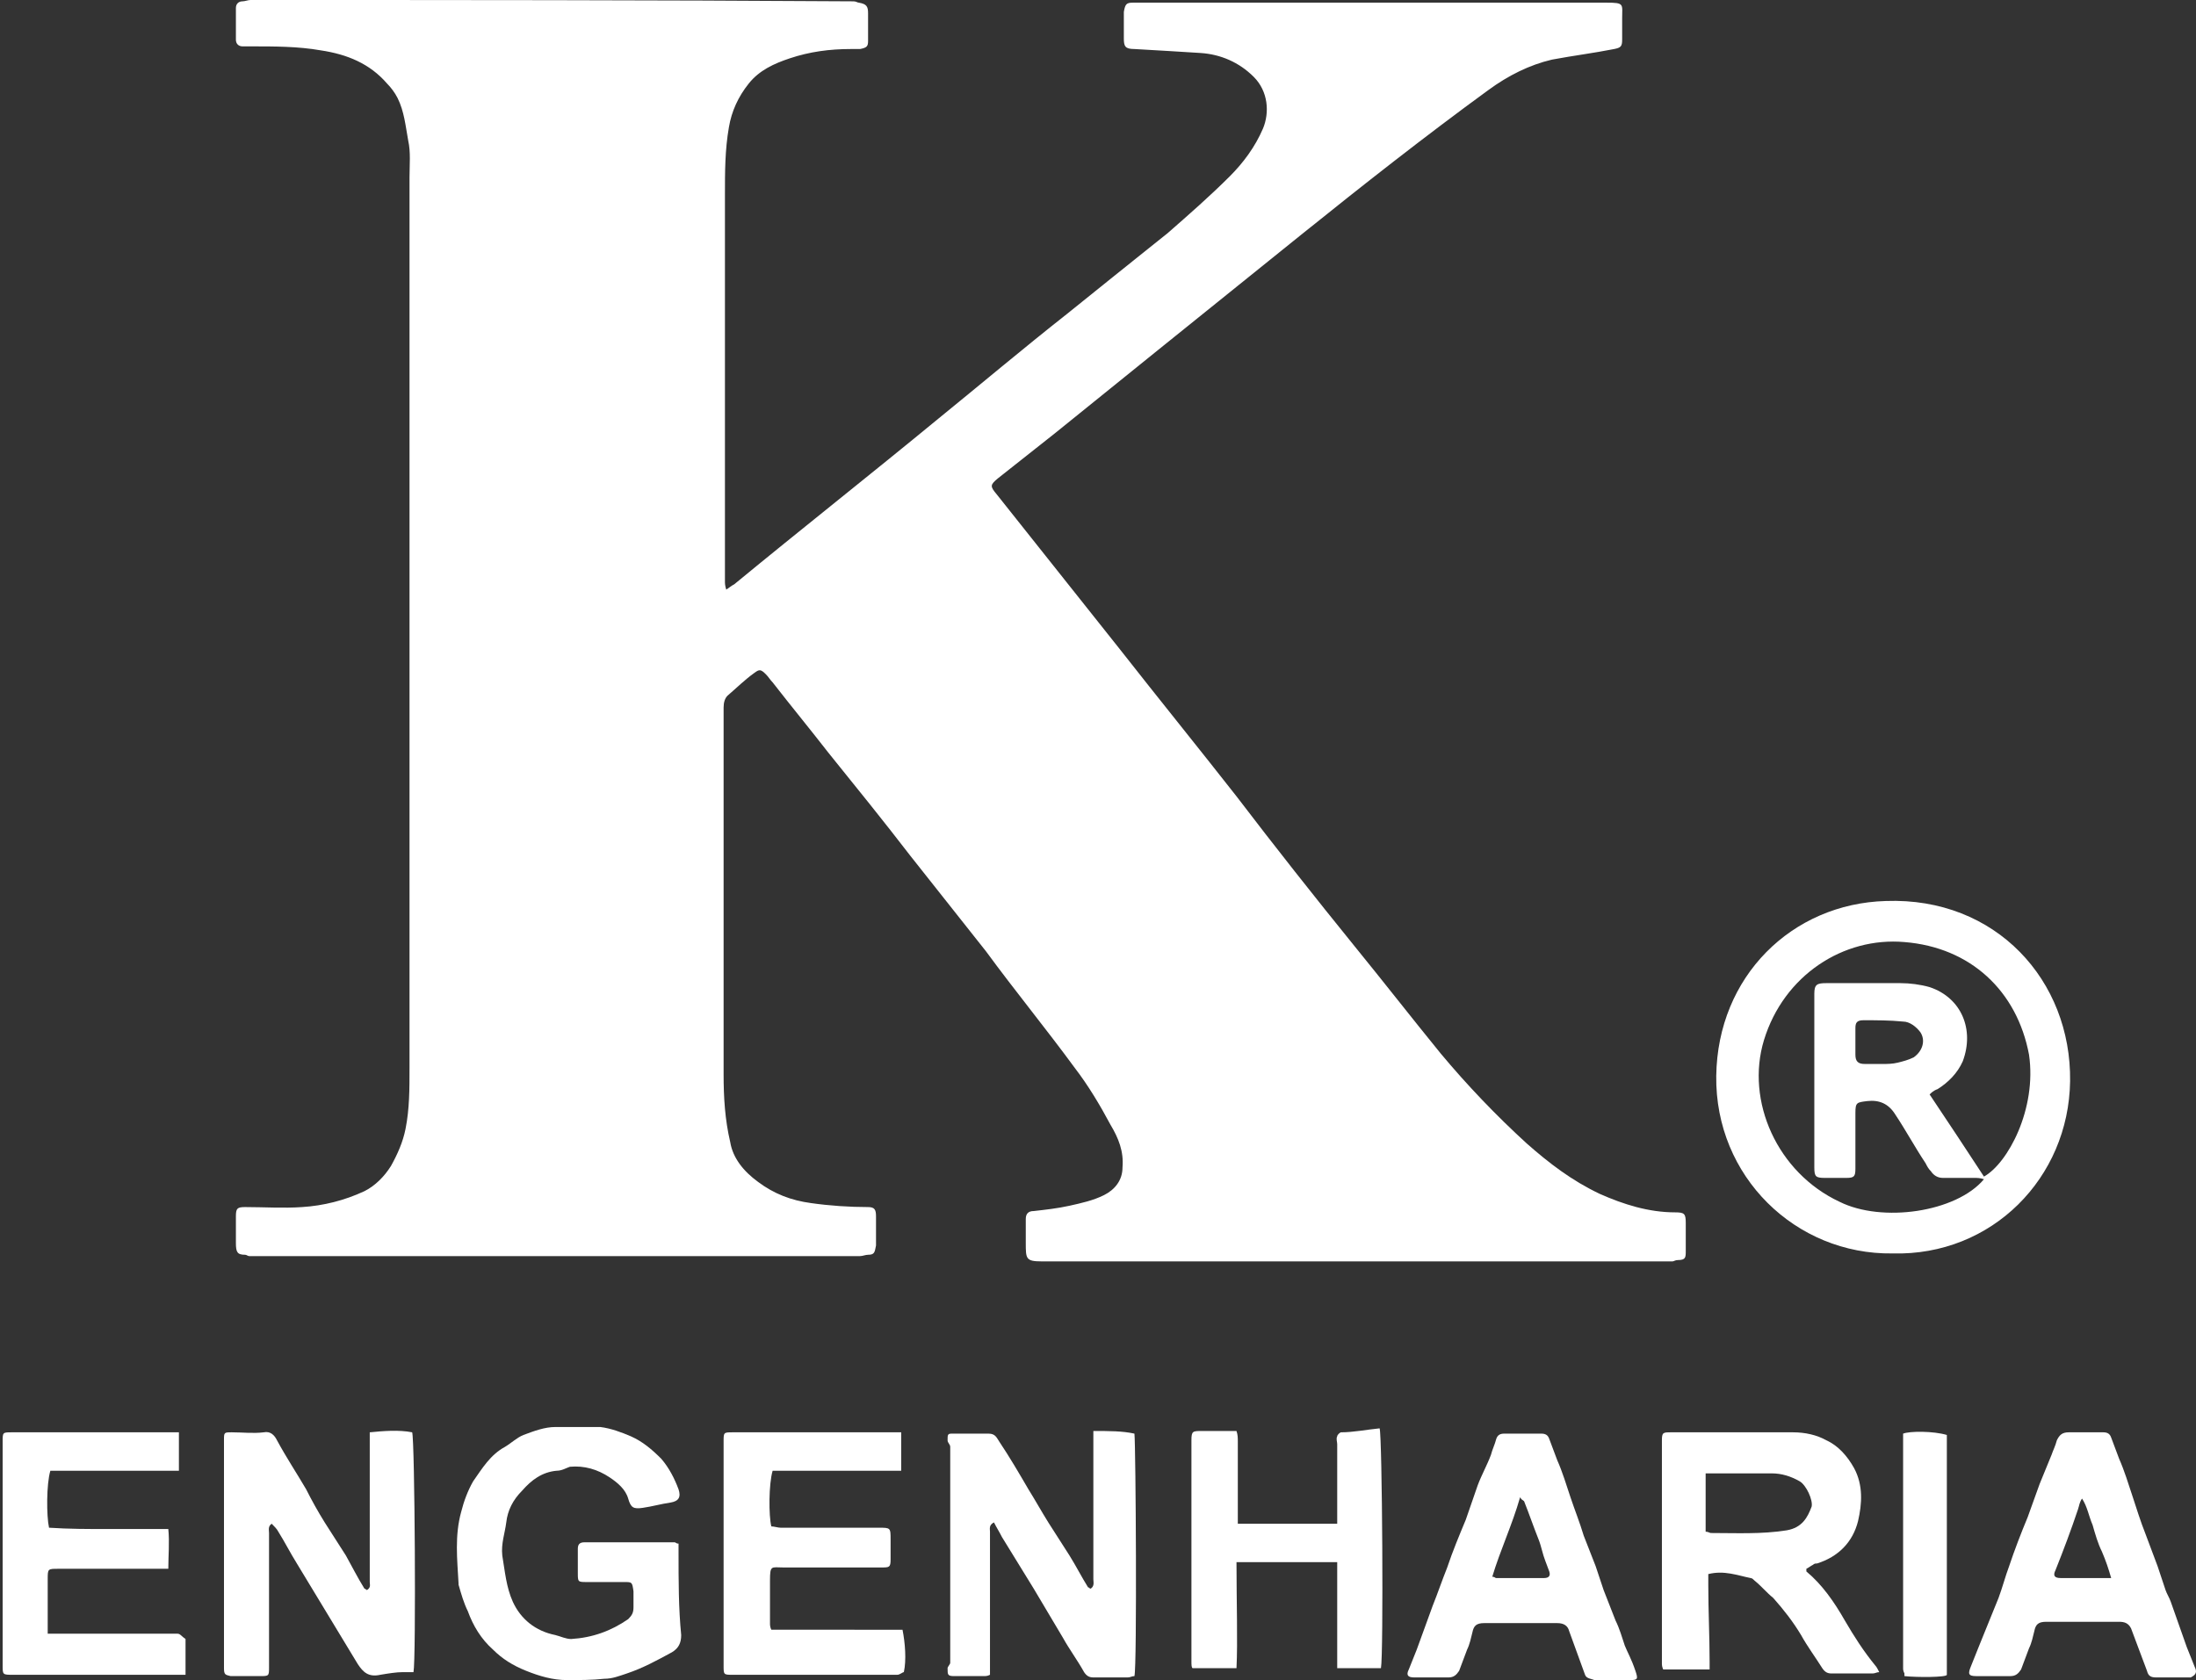
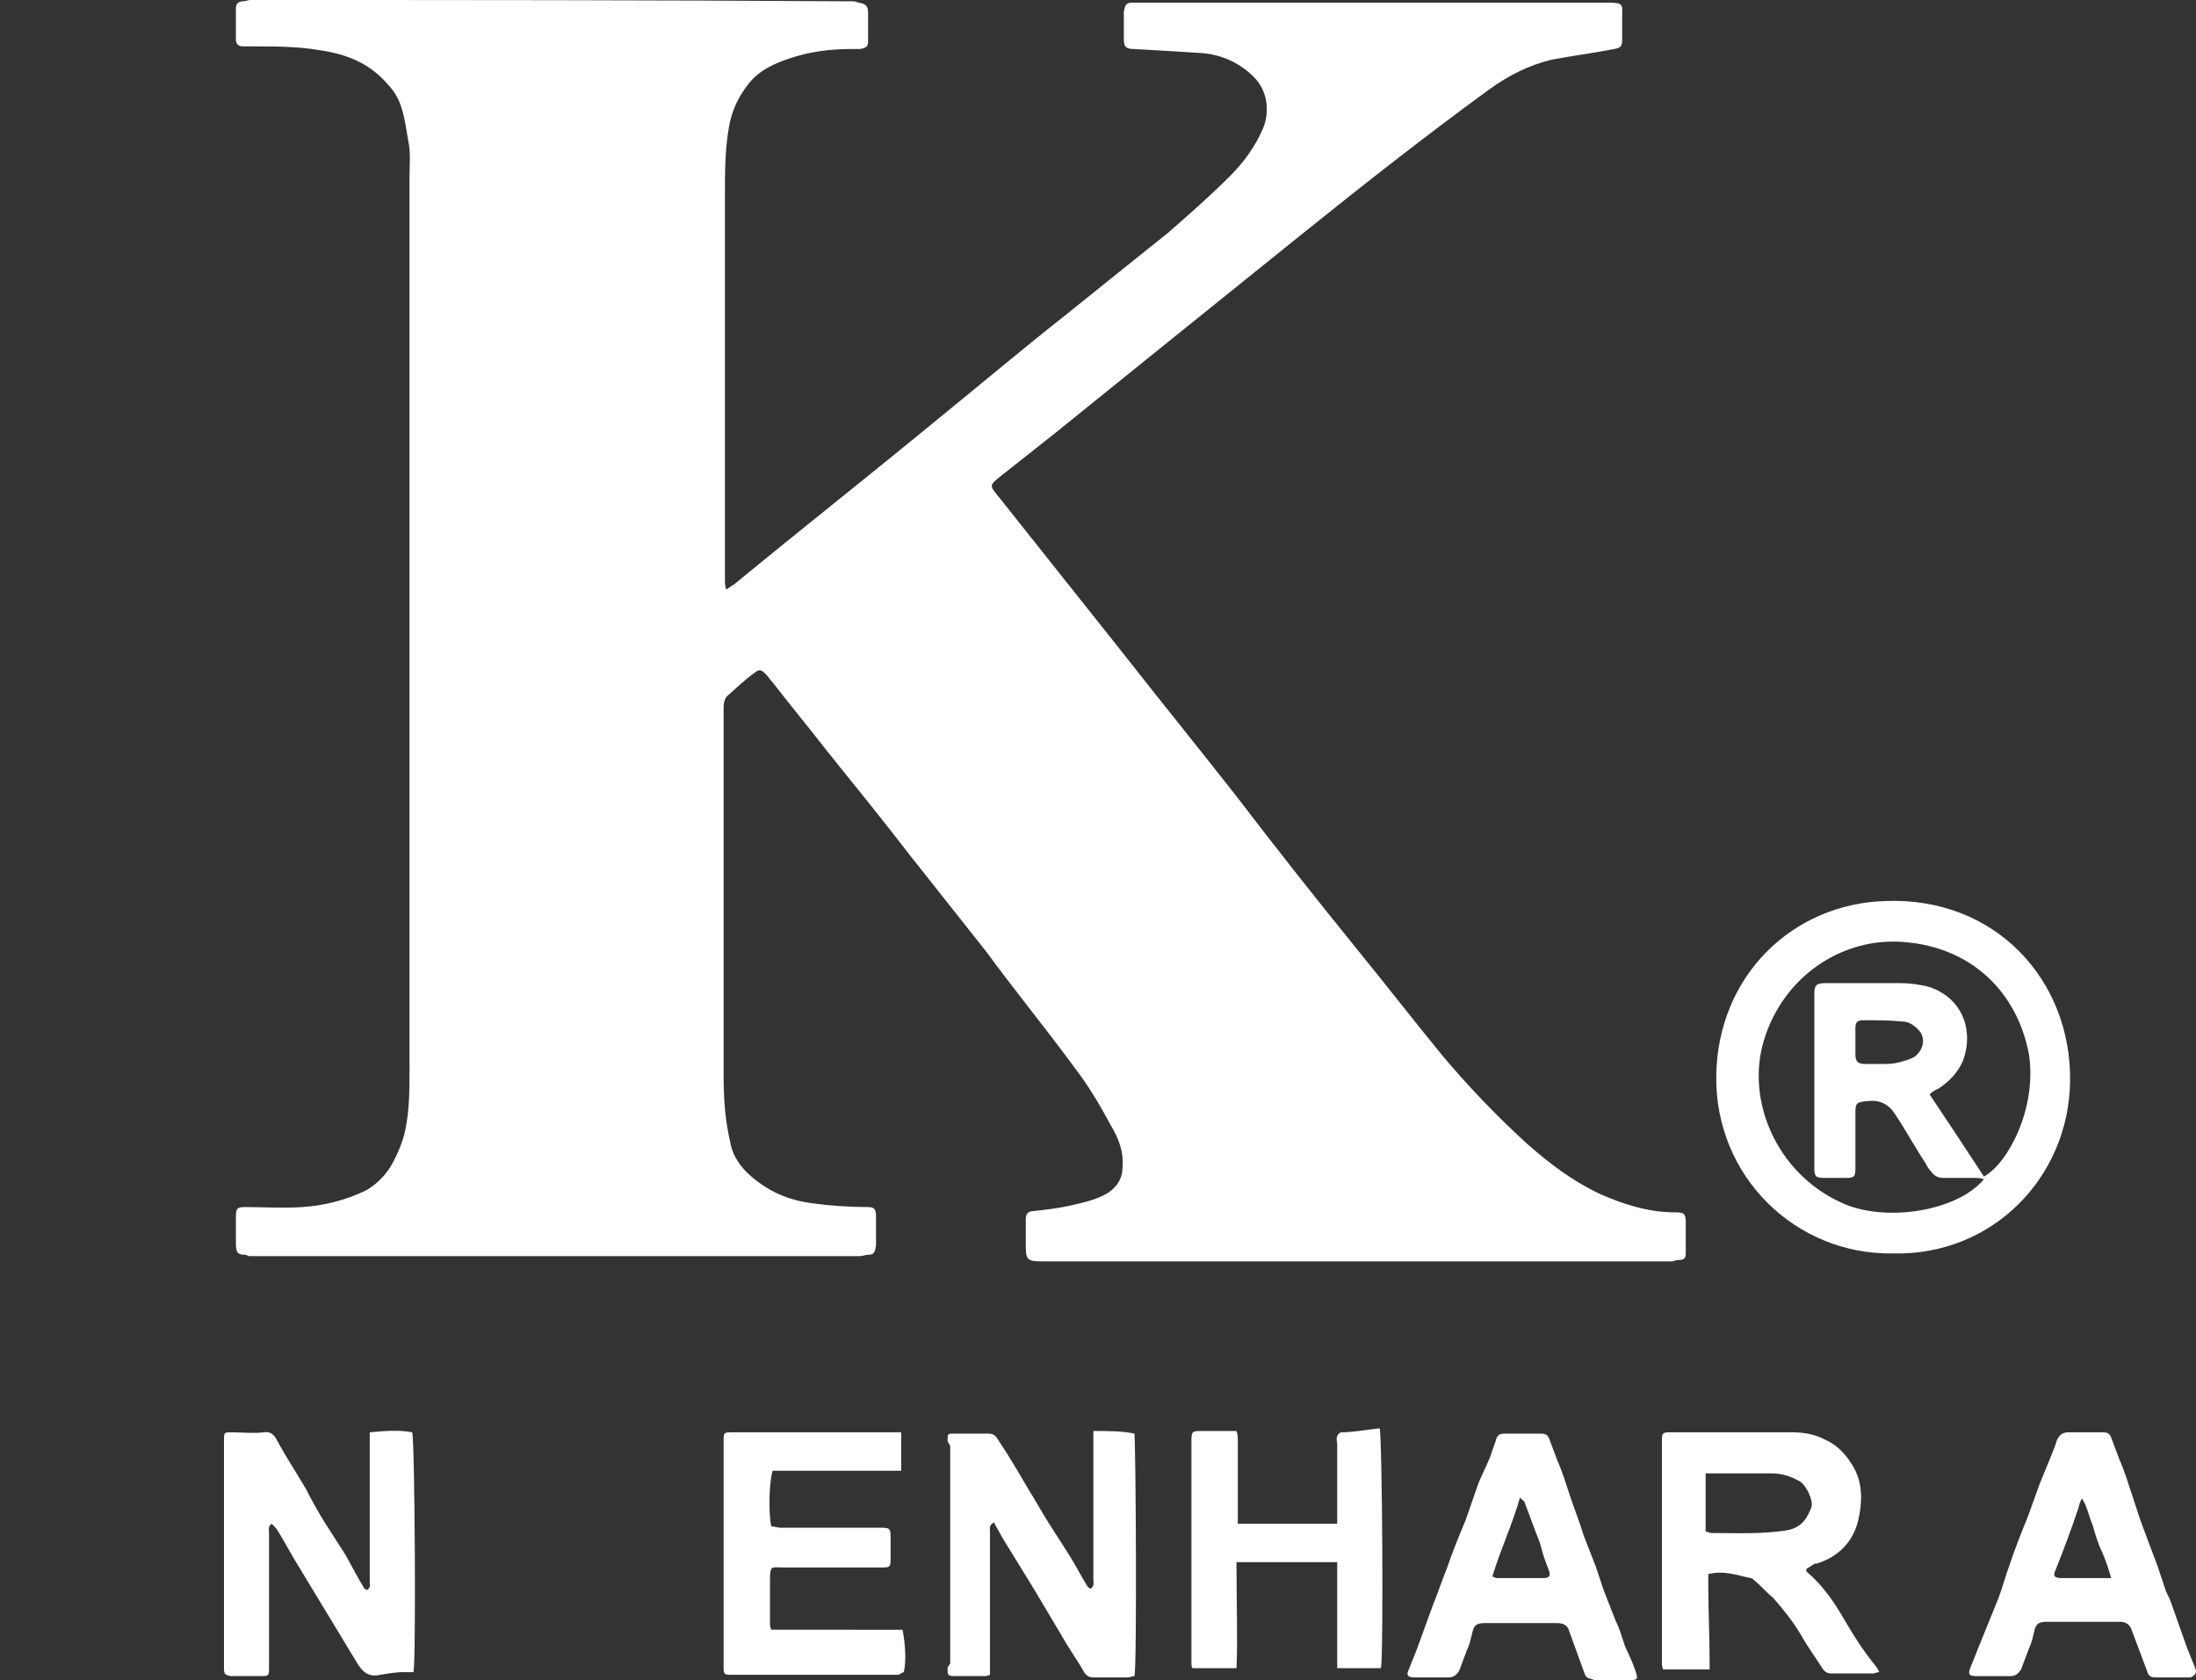
<svg xmlns="http://www.w3.org/2000/svg" version="1.0" id="Layer_1" x="0px" y="0px" width="165.7px" height="126.8px" viewBox="0 0 165.7 126.8" enable-background="new 0 0 165.7 126.8" xml:space="preserve">
  <rect x="0" y="0" width="165.7" height="126.8" fill="#333333" stroke="none" />
  <g>
    <g>
      <path fill="#FFFFFF" d="M81.1,80.6c1,1.3,1.9,2.8,2.7,4.3c0.6,1,1,2,0.9,3.2c0,1-0.6,1.7-1.4,2.1c-0.8,0.4-1.7,0.6-2.6,0.8    c-0.9,0.2-1.8,0.3-2.7,0.4c-0.4,0-0.6,0.2-0.6,0.6c0,0.5,0,1.2,0,1.8c0,1.2,0,1.4,1.2,1.4c15.9,0,31.7,0,47.6,0    c0.1,0,0.2-0.1,0.4-0.1c0.6,0,0.6-0.2,0.6-0.7c0-0.7,0-1.4,0-2.1c0-0.7-0.1-0.8-0.8-0.8c-2,0-3.9-0.6-5.7-1.4    c-2.1-1-3.8-2.3-5.5-3.8c-2.3-2.1-4.5-4.4-6.5-6.8c-2.2-2.7-4.3-5.4-6.5-8.1c-3-3.7-6-7.5-8.9-11.3c-2.9-3.7-5.9-7.4-8.8-11.1    c-3.1-3.9-6.2-7.8-9.3-11.7c-0.5-0.6-0.5-0.7,0.1-1.2c1.4-1.1,2.9-2.3,4.3-3.4c2.6-2.1,5.2-4.2,7.8-6.3c3.6-2.9,7.2-5.8,10.8-8.7    c4.6-3.7,9.3-7.4,14.1-10.9c1.5-1.1,3.1-1.9,4.8-2.3c1.6-0.3,3.2-0.5,4.7-0.8c0.5-0.1,0.6-0.2,0.6-0.7c0-0.5,0-1.1,0-1.6    c0-1.1,0.2-1.2-1.2-1.2c-11.4,0-22.8,0-34.2,0c-0.5,0-1,0-1.5,0c-0.5,0-0.6,0.1-0.7,0.7c0,0.7,0,1.3,0,2c0,0.6,0.1,0.8,0.8,0.8    C87.4,3.8,89,3.9,90.6,4c1.5,0.1,2.9,0.7,4,1.8c1.1,1.1,1.2,2.7,0.7,3.9c-0.6,1.4-1.5,2.6-2.5,3.6c-1.5,1.5-3.1,2.9-4.7,4.3    c-2.5,2-5,4-7.6,6.1c-3.3,2.6-6.5,5.3-9.7,7.9c-5.1,4.2-10.3,8.3-15.4,12.5c-0.2,0.1-0.3,0.2-0.6,0.4c-0.1-0.3-0.1-0.5-0.1-0.6    c0-0.4,0-0.8,0-1.2c0-9.3,0-18.7,0-28c0-1.7,0-3.4,0.3-5.1c0.2-1.2,0.7-2.3,1.5-3.3c0.8-1,1.9-1.5,3.1-1.9c1.5-0.5,3-0.7,4.6-0.7    c0.2,0,0.4,0,0.7,0c0.5-0.1,0.6-0.2,0.6-0.6c0-0.7,0-1.4,0-2.1c0-0.5-0.1-0.7-0.7-0.8c-0.1,0-0.2-0.1-0.4-0.1C49.2,0,34,0,18.9,0    c-0.2,0-0.4,0.1-0.6,0.1c-0.3,0-0.5,0.2-0.5,0.5c0,0.8,0,1.6,0,2.4c0,0.3,0.2,0.5,0.5,0.5c0.2,0,0.4,0,0.7,0c1.7,0,3.5,0,5.2,0.3    c2,0.3,3.7,1,5,2.5c0.3,0.3,0.6,0.7,0.8,1.1c0.5,1,0.6,2.1,0.8,3.2c0.2,0.9,0.1,1.8,0.1,2.8c0,22.4,0,44.8,0,67.2    c0,1.6,0,3.1-0.3,4.6c-0.2,1-0.6,1.9-1.1,2.8c-0.5,0.8-1.2,1.5-2,1.9c-1.5,0.7-3.1,1.1-4.7,1.2c-1.4,0.1-2.9,0-4.3,0    c-0.6,0-0.7,0.1-0.7,0.7c0,0.7,0,1.3,0,2c0,0.7,0.1,0.9,0.7,0.9c0.1,0,0.2,0.1,0.3,0.1c15.4,0,30.8,0,46.1,0    c0.2,0,0.4-0.1,0.6-0.1c0.5,0,0.5-0.2,0.6-0.7c0-0.7,0-1.5,0-2.2c0-0.5-0.1-0.7-0.6-0.7c-1.4,0-2.9-0.1-4.3-0.3    c-1.5-0.2-2.8-0.7-4-1.6c-1.1-0.8-1.9-1.8-2.1-3c-0.4-1.7-0.5-3.4-0.5-5.1c0-3.4,0-6.8,0-10.2c0-5.8,0-11.7,0-17.5    c0-0.4,0.1-0.7,0.3-0.9c0.7-0.6,1.3-1.2,2-1.7c0.4-0.3,0.5-0.3,0.9,0.1c0.2,0.2,0.3,0.4,0.5,0.6c1.4,1.8,2.8,3.5,4.2,5.3    c2.1,2.6,4.2,5.2,6.2,7.8c1.9,2.4,3.8,4.8,5.7,7.2C76.6,74.8,78.9,77.6,81.1,80.6z" />
      <path fill="#FFFFFF" d="M156.2,81.6c0.1-7.6-5.6-13.9-13.9-13.6c-7.1,0.2-12.7,5.7-12.8,13.2c-0.1,7.6,6,13.5,13.3,13.4    C150.3,94.8,156.1,88.9,156.2,81.6z M149.7,88.8c-1.3-2-2.7-4.1-4.1-6.2c0.1-0.1,0.3-0.3,0.6-0.4c0.8-0.5,1.5-1.2,1.9-2.1    c0.9-2.4-0.1-4.8-2.5-5.6c-0.7-0.2-1.5-0.3-2.2-0.3c-1.9,0-3.7,0-5.6,0c-0.7,0-0.9,0.1-0.9,0.8c0,4.4,0,8.8,0,13.1    c0,0.7,0.1,0.8,0.8,0.8c0.5,0,1.1,0,1.6,0c0.6,0,0.7-0.1,0.7-0.7c0-1.4,0-2.8,0-4.2c0-0.8,0.1-0.8,0.9-0.9c0.9-0.1,1.6,0.2,2.1,1    c0.8,1.2,1.5,2.5,2.3,3.7c0.1,0.2,0.2,0.4,0.4,0.6c0.2,0.3,0.5,0.5,0.9,0.5c0.8,0,1.6,0,2.4,0c0.2,0,0.4,0,0.7,0.1    c-2.1,2.5-7.7,3.3-10.9,1.7c-4.7-2.2-7.1-7.6-5.7-12.2c1.5-4.9,6-7.8,10.6-7.4c5,0.4,8.5,3.7,9.4,8.5    C153.7,83.7,151.5,87.8,149.7,88.8z M144.4,79.8c-0.4,0.2-0.8,0.3-1.2,0.4c-0.4,0.1-0.8,0.1-1.1,0.1c-0.5,0-1,0-1.4,0    c-0.5,0-0.7-0.2-0.7-0.7c0-0.7,0-1.3,0-2c0-0.4,0.1-0.6,0.6-0.6c1,0,2,0,3,0.1c0.5,0,1,0.4,1.3,0.8    C145.3,78.5,145.1,79.3,144.4,79.8z" />
      <path fill="#FFFFFF" d="M27.9,108.1c0,0.4,0,0.7,0,1c0,3.4,0,6.9,0,10.3c0,0.2,0.1,0.4-0.2,0.6c-0.1,0-0.1-0.1-0.2-0.1    c-0.5-0.8-0.9-1.6-1.4-2.5c-0.5-0.8-1.1-1.7-1.6-2.5c-0.5-0.8-1-1.7-1.4-2.5c-0.7-1.2-1.5-2.4-2.2-3.7c-0.2-0.4-0.5-0.7-1-0.6    c-0.8,0.1-1.6,0-2.4,0c-0.6,0-0.6,0-0.6,0.6c0,0.1,0,0.2,0,0.4c0,5.4,0,10.8,0,16.3c0,0.2,0,0.3,0,0.5c0,0.5,0.1,0.5,0.5,0.6    c0.7,0,1.5,0,2.2,0c0.7,0,0.7,0,0.7-0.7c0-1.2,0-2.3,0-3.5c0-2.2,0-4.4,0-6.6c0-0.2-0.1-0.5,0.2-0.7c0.2,0.2,0.4,0.4,0.5,0.6    c0.5,0.8,0.9,1.6,1.4,2.4c0.8,1.3,1.5,2.5,2.3,3.8c0.8,1.3,1.5,2.5,2.3,3.8c0.4,0.6,0.8,1,1.7,0.8c0.6-0.1,1.2-0.2,1.7-0.2    c0.3,0,0.5,0,0.8,0c0.2-1,0.1-17.5-0.1-18.1C30.1,107.9,28.9,108,27.9,108.1z" />
      <path fill="#FFFFFF" d="M82.5,108c0,0,0,0.6,0,0.8c0,3.5,0,6.9,0,10.4c0,0.2,0.1,0.5-0.2,0.7c-0.1,0-0.1-0.1-0.2-0.1    c-0.5-0.8-0.9-1.6-1.4-2.4c-0.5-0.8-1.1-1.7-1.6-2.5c-0.5-0.8-1-1.7-1.5-2.5c-0.7-1.2-1.4-2.4-2.2-3.6c-0.2-0.3-0.3-0.6-0.8-0.6    c-0.9,0-1.8,0-2.8,0c-0.3,0-0.3,0.1-0.3,0.5c0,0.2,0.2,0.3,0.2,0.5c0,5.5,0,10.9,0,16.3c0,0.1-0.2,0.3-0.2,0.4    c0,0.5,0,0.6,0.5,0.6c0.8,0,1.5,0,2.2,0c0.2,0,0.3,0,0.5-0.1c0-0.3,0-0.5,0-0.7c0-0.5,0-1,0-1.5c0-2.9,0-5.7,0-8.6    c0-0.2-0.1-0.5,0.3-0.7c0.2,0.4,0.4,0.7,0.6,1.1c0.8,1.3,1.6,2.6,2.4,3.9c0.7,1.2,1.5,2.5,2.2,3.7c0.5,0.9,1.1,1.7,1.6,2.6    c0.2,0.3,0.4,0.4,0.7,0.4c0.9,0,1.8,0,2.6,0c0.2,0,0.3-0.1,0.5-0.1c0.2-0.8,0.1-17.3,0-18.3C84.7,108,83.7,108,82.5,108z" />
      <path fill="#FFFFFF" d="M139.2,122.3c-0.8-1.4-1.7-2.7-2.9-3.7c0,0,0,0,0-0.2c0.2-0.1,0.3-0.2,0.5-0.3c0.1-0.1,0.2-0.1,0.3-0.1    c1.6-0.5,2.7-1.6,3.1-3.2c0.3-1.3,0.4-2.7-0.3-4c-0.5-0.9-1.2-1.7-2.1-2.1c-0.7-0.4-1.6-0.6-2.5-0.6c-3.1,0-6.1,0-9.2,0    c-0.6,0-0.7,0-0.7,0.6c0,5.7,0,11.2,0,16.9c0,0.2,0.1,0.4,0.1,0.4c1.1,0,2.5,0,3.5,0c0,0,0-0.3,0-0.6c0-1.9-0.1-3.8-0.1-5.8    c0-0.3,0-0.6,0-0.8c1.2-0.3,2.2,0.1,3.2,0.3c0.1,0,0.2,0.1,0.3,0.2c0.5,0.4,0.9,0.9,1.4,1.3c0.8,0.9,1.5,1.8,2.1,2.8    c0.5,0.9,1.1,1.7,1.6,2.5c0.2,0.3,0.4,0.4,0.7,0.4c1,0,2,0,3.1,0c0.2,0,0.3-0.1,0.5-0.1c-0.1-0.2-0.2-0.4-0.3-0.5    C140.6,124.6,139.9,123.5,139.2,122.3z M134.8,115.5c-1.9,0.3-3.8,0.2-5.7,0.2c-0.1,0-0.2-0.1-0.4-0.1c0-1.5,0-2.9,0-4.4    c0.3,0,0.5,0,0.7,0c1.4,0,2.9,0,4.3,0c0.7,0,1.4,0.2,2.1,0.6c0.5,0.3,1,1.4,0.9,1.9C136.4,114.5,136,115.3,134.8,115.5z" />
-       <path fill="#FFFFFF" d="M51.2,117.2c0-0.2,0-0.4,0-0.7c-0.2,0-0.2-0.1-0.3-0.1c-2.3,0-4.5,0-6.8,0c-0.4,0-0.5,0.2-0.5,0.5    c0,0.6,0,1.2,0,1.8c0,0.7,0,0.7,0.7,0.7c0.9,0,1.9,0,2.8,0c0.6,0,0.6,0,0.7,0.7c0,0.4,0,0.8,0,1.2c0,0.4-0.1,0.6-0.4,0.9    c-1.3,0.9-2.7,1.4-4.3,1.5c-0.4,0-0.8-0.2-1.2-0.3c-1.5-0.3-2.6-1.2-3.2-2.5c-0.5-1.1-0.6-2.3-0.8-3.5c-0.1-0.9,0.2-1.7,0.3-2.5    c0.1-0.9,0.5-1.7,1.2-2.4c0.7-0.8,1.5-1.4,2.6-1.5c0.4,0,0.7-0.2,1-0.3c1.1-0.1,2.1,0.2,3,0.8c0.6,0.4,1.2,0.9,1.4,1.6    c0.2,0.7,0.4,0.8,1.1,0.7c0.7-0.1,1.4-0.3,2.1-0.4c0.6-0.1,0.8-0.4,0.6-1c-0.3-0.8-0.7-1.6-1.3-2.3c-0.7-0.7-1.4-1.3-2.3-1.7    c-0.7-0.3-1.5-0.6-2.3-0.7c-1.1,0-2.3,0-3.4,0c-0.8,0-1.6,0.3-2.4,0.6c-0.5,0.2-0.9,0.6-1.4,0.9c-1.1,0.6-1.7,1.6-2.4,2.6    c-0.4,0.7-0.7,1.5-0.9,2.3c-0.5,1.8-0.3,3.6-0.2,5.4c0,0,0,0,0,0.1c0.2,0.7,0.4,1.4,0.7,2c0.4,1.1,1,2.1,1.9,2.9    c0.7,0.7,1.5,1.2,2.5,1.6c1,0.4,2,0.7,3.1,0.7c0.9,0,1.9,0,2.8-0.1c0.6,0,1.1-0.2,1.7-0.4c1.2-0.4,2.3-1,3.4-1.6    c0.5-0.3,0.7-0.7,0.7-1.3C51.2,121.4,51.2,119.3,51.2,117.2z" />
-       <path fill="#FFFFFF" d="M13.4,123.3c-0.2,0-0.3,0-0.5,0c-2.9,0-5.7,0-8.6,0c-0.2,0-0.5,0-0.7,0c0-0.3,0-0.5,0-0.7    c0-1.1,0-2.3,0-3.4c0-0.8,0-0.8,0.8-0.8c2.5,0,5,0,7.5,0c0.3,0,0.5,0,0.8,0c0-1,0.1-2,0-3c-1.6,0-3,0-4.5,0c-1.5,0-3,0-4.5-0.1    c-0.2-0.9-0.2-3.3,0.1-4.3c3.2,0,6.4,0,9.7,0c0-1,0-1.9,0-2.9c-0.3,0-0.5,0-0.6,0c-4,0-8,0-12,0c-0.7,0-0.7,0-0.7,0.7    c0,5.6,0,11.3,0,16.9c0,0.7,0,0.7,0.8,0.7c4.1,0,8.1,0,12.2,0c0.2,0,0.5,0,0.8,0c0-0.9,0-1.8,0-2.7    C13.7,123.5,13.6,123.3,13.4,123.3z" />
      <path fill="#FFFFFF" d="M58.2,123c0,0-0.1-0.2-0.1-0.4c0-1.1,0-2.2,0-3.3c0-1.2,0.1-1,1-1c2.5,0,5,0,7.4,0c0.6,0,0.7,0,0.7-0.6    c0-0.5,0-1,0-1.5c0-0.9,0-0.9-0.9-0.9c-2.5,0-5,0-7.4,0c-0.2,0-0.5-0.1-0.7-0.1c-0.2-0.8-0.2-3.2,0.1-4.2c3.2,0,6.4,0,9.7,0    c0-1,0-1.9,0-2.9c-0.3,0-0.5,0-0.7,0c-4,0-8,0-12,0c-0.7,0-0.7,0-0.7,0.7c0,5.6,0,11.3,0,16.9c0,0.7,0,0.7,0.7,0.7    c4.1,0,8.3,0,12.4,0c0.2,0,0.4-0.2,0.5-0.2c0.2-0.9,0.1-2.2-0.1-3.2C64.9,123,61.5,123,58.2,123z" />
      <path fill="#FFFFFF" d="M101.2,108.1c-0.1,0-0.3,0.2-0.3,0.3c-0.1,0.2,0,0.4,0,0.6c0,1.8,0,3.5,0,5.3c0,0.3,0,0.7,0,0.7    c-2.5,0-5,0-7.5,0c0,0,0-0.4,0-0.7c0-1.8,0-3.6,0-5.5c0-0.3,0-0.5-0.1-0.8c-0.9,0-1.8,0-2.6,0c-0.7,0-0.8,0-0.8,0.7    c0,5.6,0,11.1,0,16.7c0,0.2,0,0.5,0.1,0.5c1.1,0,2.2,0,3.3,0c0.1-2,0-5,0-8c2.6,0,5,0,7.6,0c0,2,0,2.7,0,4c0,1.3,0,3,0,4    c1.2,0,2.2,0,3.3,0c0.2-1,0.1-17.5-0.1-18.1C103.1,107.9,102.1,108.1,101.2,108.1z" />
      <path fill="#FFFFFF" d="M122.6,124.2c-0.2-0.6-0.4-1.3-0.7-1.9c-0.3-0.8-0.6-1.5-0.9-2.3c-0.2-0.6-0.4-1.2-0.6-1.8    c-0.3-0.8-0.6-1.5-0.9-2.3c-0.3-1-0.7-2-1-2.9c-0.3-0.9-0.6-1.9-1-2.8c-0.2-0.5-0.4-1.1-0.6-1.6c-0.1-0.3-0.3-0.4-0.6-0.4    c-0.9,0-1.8,0-2.8,0c-0.3,0-0.5,0.1-0.6,0.4c-0.1,0.4-0.3,0.8-0.4,1.2c-0.3,0.8-0.7,1.5-1,2.3c-0.3,0.9-0.6,1.7-0.9,2.6    c-0.5,1.2-1,2.4-1.4,3.6c-0.4,1-0.7,1.9-1.1,2.9c-0.4,1.1-0.8,2.2-1.2,3.3c-0.2,0.5-0.4,1-0.6,1.5c-0.2,0.4-0.1,0.6,0.4,0.6    c0.9,0,1.8,0,2.6,0c0.4,0,0.6-0.2,0.8-0.5c0.2-0.5,0.4-1.1,0.6-1.6c0.2-0.4,0.3-0.9,0.4-1.3c0.1-0.5,0.3-0.7,0.9-0.7    c0.5,0,0.9,0,1.4,0c1.4,0,2.7,0,4.1,0c0.5,0,0.8,0.2,0.9,0.6c0.4,1.1,0.8,2.2,1.2,3.3c0.1,0.3,0.5,0.3,0.7,0.4c0.5,0,0.6,0,1.6,0    c0,0,0,0,0,0c0,0,0.7,0,1.1,0c0.6,0,0.6-0.1,0.4-0.7C123.1,125.2,122.8,124.7,122.6,124.2z M116.5,119.1c-1.2,0-2.4,0-3.6,0    c-0.1,0-0.1-0.1-0.3-0.1c0.6-2,1.5-3.9,2.1-6c0.1,0.2,0.2,0.2,0.3,0.3c0.4,1,0.7,1.9,1.1,2.9c0.2,0.5,0.3,1.1,0.5,1.6    c0.1,0.3,0.2,0.5,0.3,0.8C117,118.9,116.9,119.1,116.5,119.1z" />
      <path fill="#FFFFFF" d="M165.6,125.8c-0.2-0.5-0.4-1-0.6-1.5c-0.4-1.1-0.8-2.3-1.2-3.4c-0.1-0.3-0.3-0.6-0.4-0.9    c-0.2-0.6-0.4-1.2-0.6-1.8c-0.3-0.8-0.6-1.6-0.9-2.4c-0.4-1-0.7-2-1-2.9c-0.3-0.9-0.6-1.9-1-2.8c-0.2-0.5-0.4-1.1-0.6-1.6    c-0.1-0.3-0.3-0.4-0.6-0.4c-0.5,0-0.9,0-1.4,0c-0.4,0-0.8,0-1.2,0c-0.5,0-0.7,0.2-0.9,0.6c-0.1,0.4-0.3,0.8-0.4,1.1    c-0.3,0.7-0.6,1.5-0.9,2.2c-0.3,0.8-0.6,1.7-0.9,2.5c-0.5,1.2-1,2.5-1.4,3.7c-0.3,0.8-0.5,1.6-0.8,2.4c-0.5,1.2-1,2.5-1.5,3.7    c-0.2,0.5-0.4,1-0.6,1.5c-0.2,0.5-0.2,0.7,0.4,0.7c0.9,0,1.8,0,2.6,0c0.4,0,0.6-0.2,0.8-0.5c0.2-0.5,0.4-1.1,0.6-1.6    c0.2-0.4,0.3-0.9,0.4-1.3c0.1-0.5,0.3-0.7,0.9-0.7c0.4,0,0.9,0,1.3,0c1.4,0,2.8,0,4.2,0c0.4,0,0.7,0.1,0.9,0.5    c0.4,1.1,0.8,2.1,1.2,3.2c0.1,0.4,0.3,0.5,0.7,0.5c0.9,0,1.8,0,2.6,0C165.7,126.4,165.8,126.2,165.6,125.8z M158.8,119.1    c-1.1,0-2.2,0-3.3,0c-0.5,0-0.6-0.2-0.4-0.6c0.6-1.5,1.2-3.1,1.7-4.6c0.1-0.3,0.1-0.5,0.3-0.8c0.4,0.6,0.5,1.3,0.8,2    c0.2,0.7,0.4,1.4,0.7,2c0.3,0.7,0.5,1.3,0.7,2C159.1,119.1,158.9,119.1,158.8,119.1z" />
-       <path fill="#FFFFFF" d="M143.6,108.2c0,0.1,0,0.2,0,0.3c0,5.8,0,11.6,0,17.4c0,0.1,0,0.2,0.1,0.4c0,0,0,0,0,0.1c0,0,0,0,0,0.1    c0.9,0.1,3.2,0.1,3.2-0.1c0-6,0-12,0-18.1C145.9,108,144.1,108,143.6,108.2z" />
    </g>
  </g>
</svg>